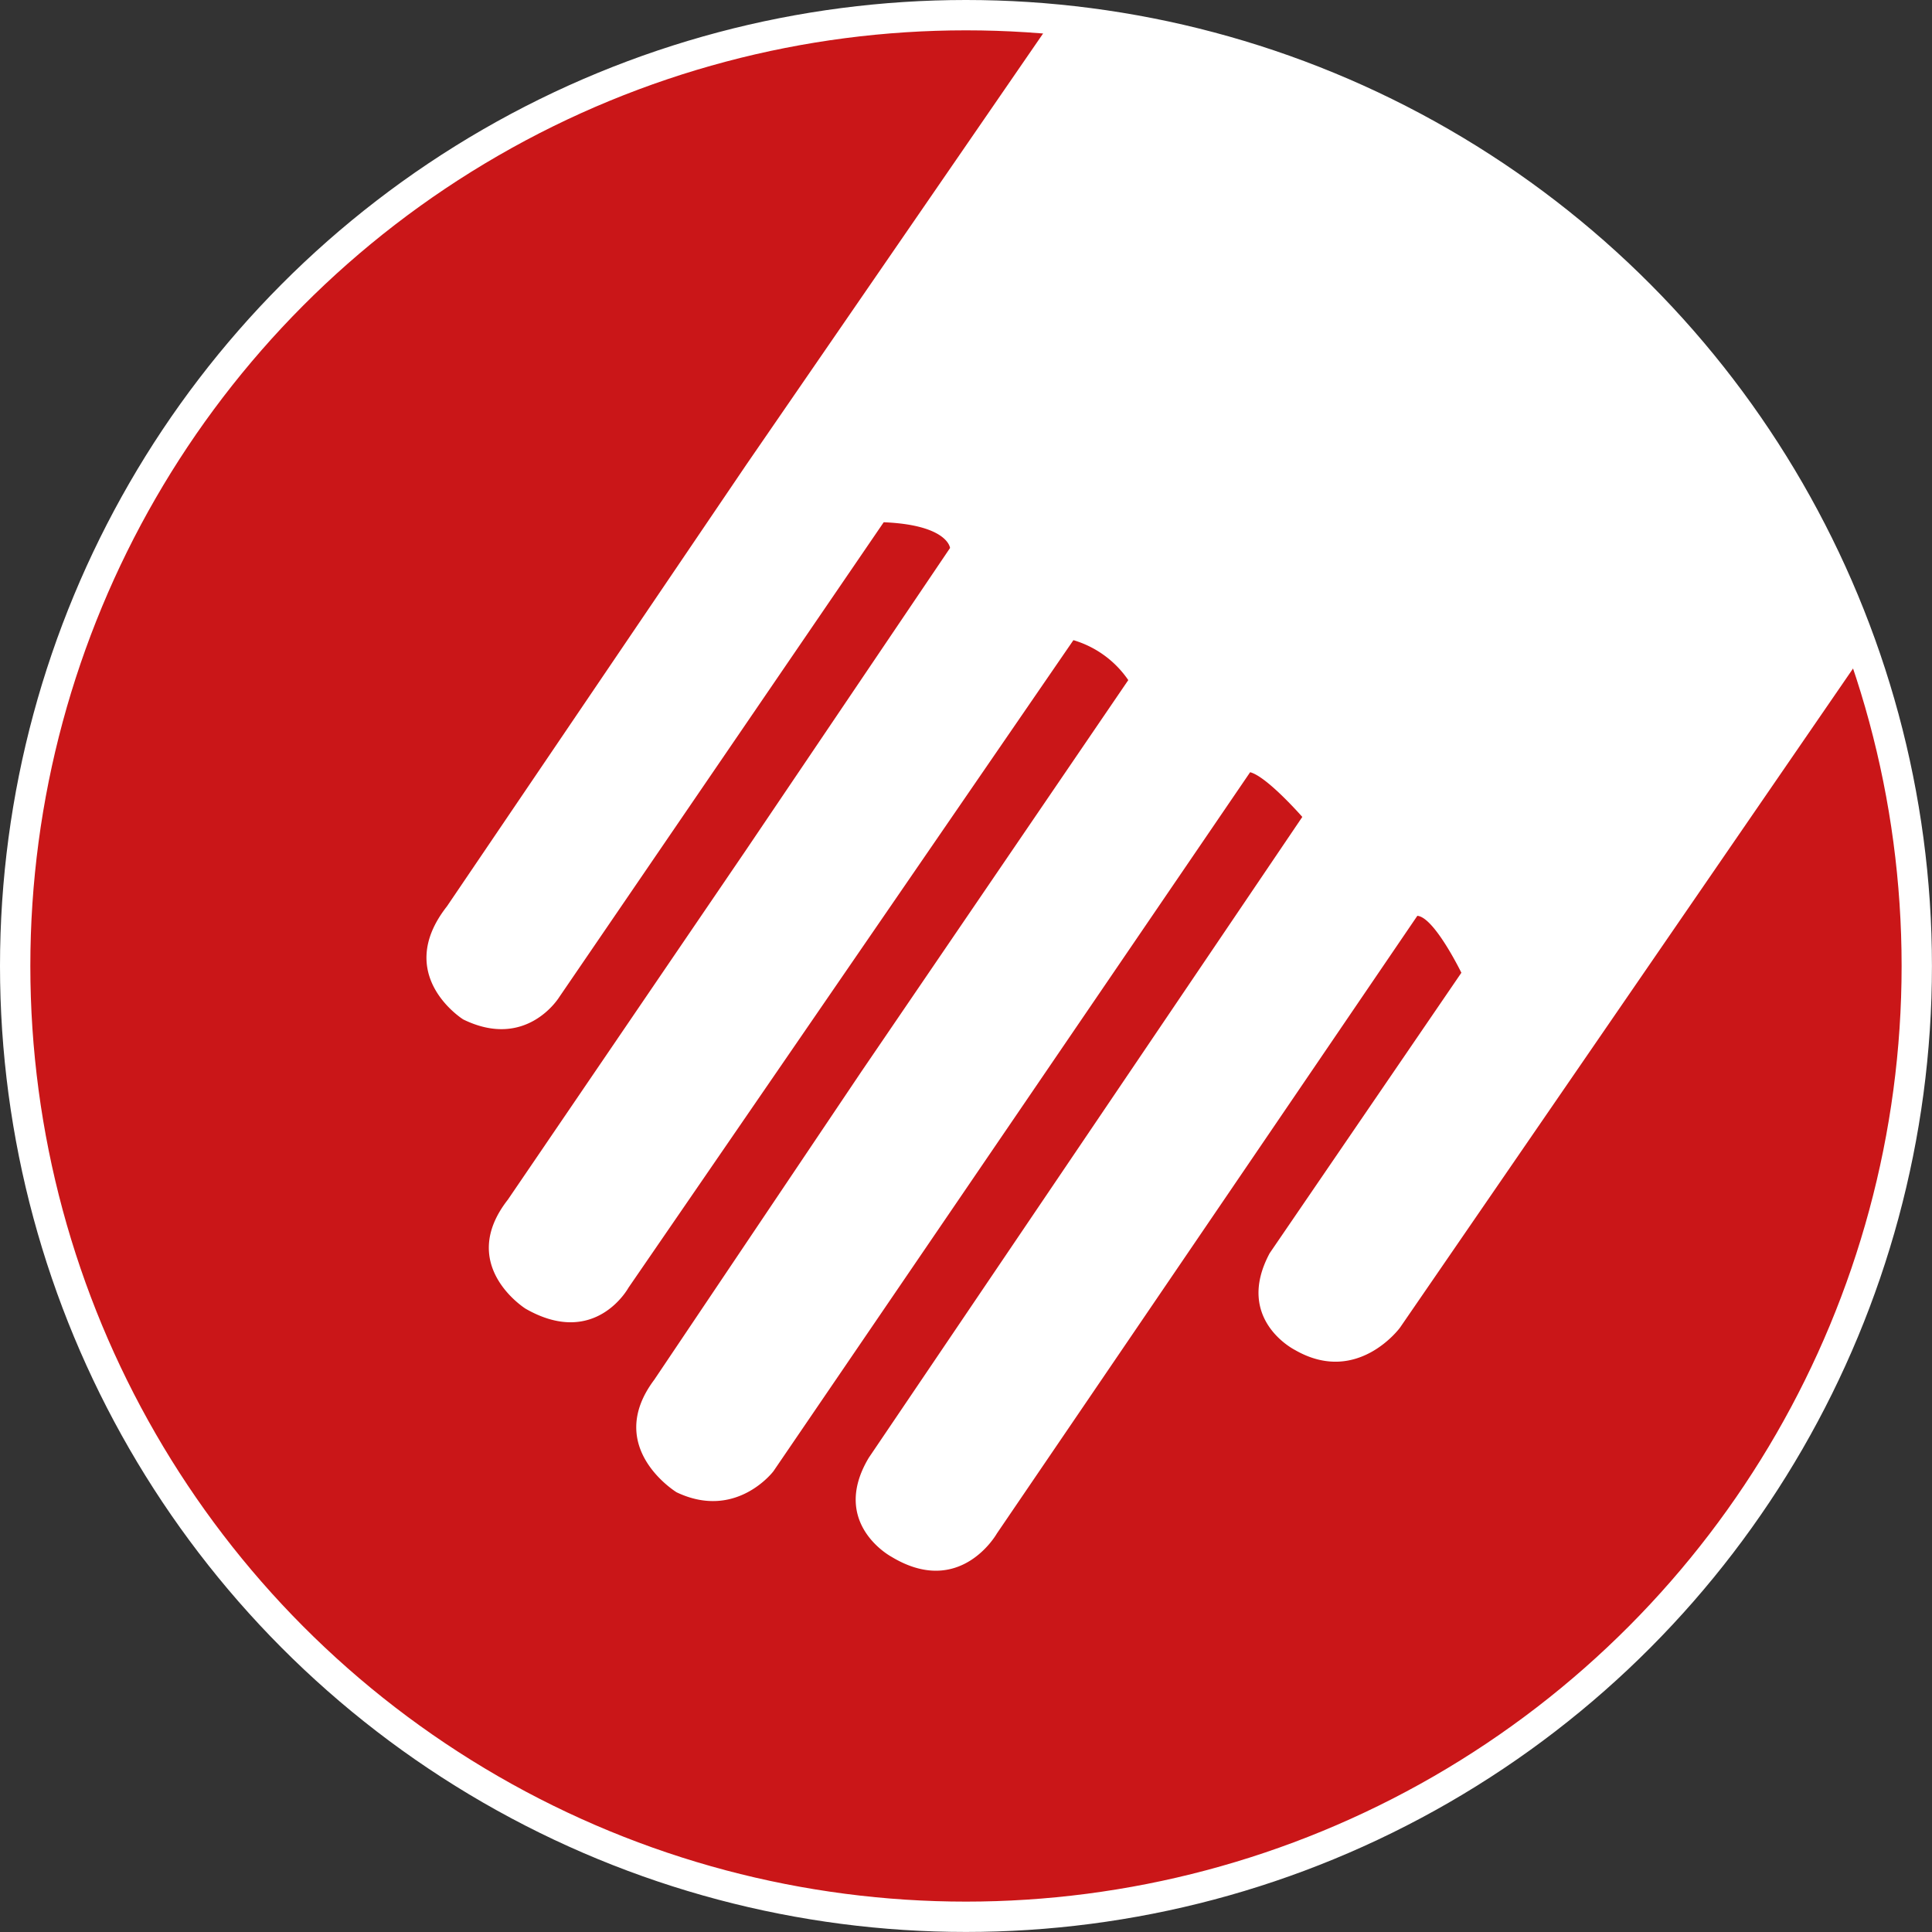
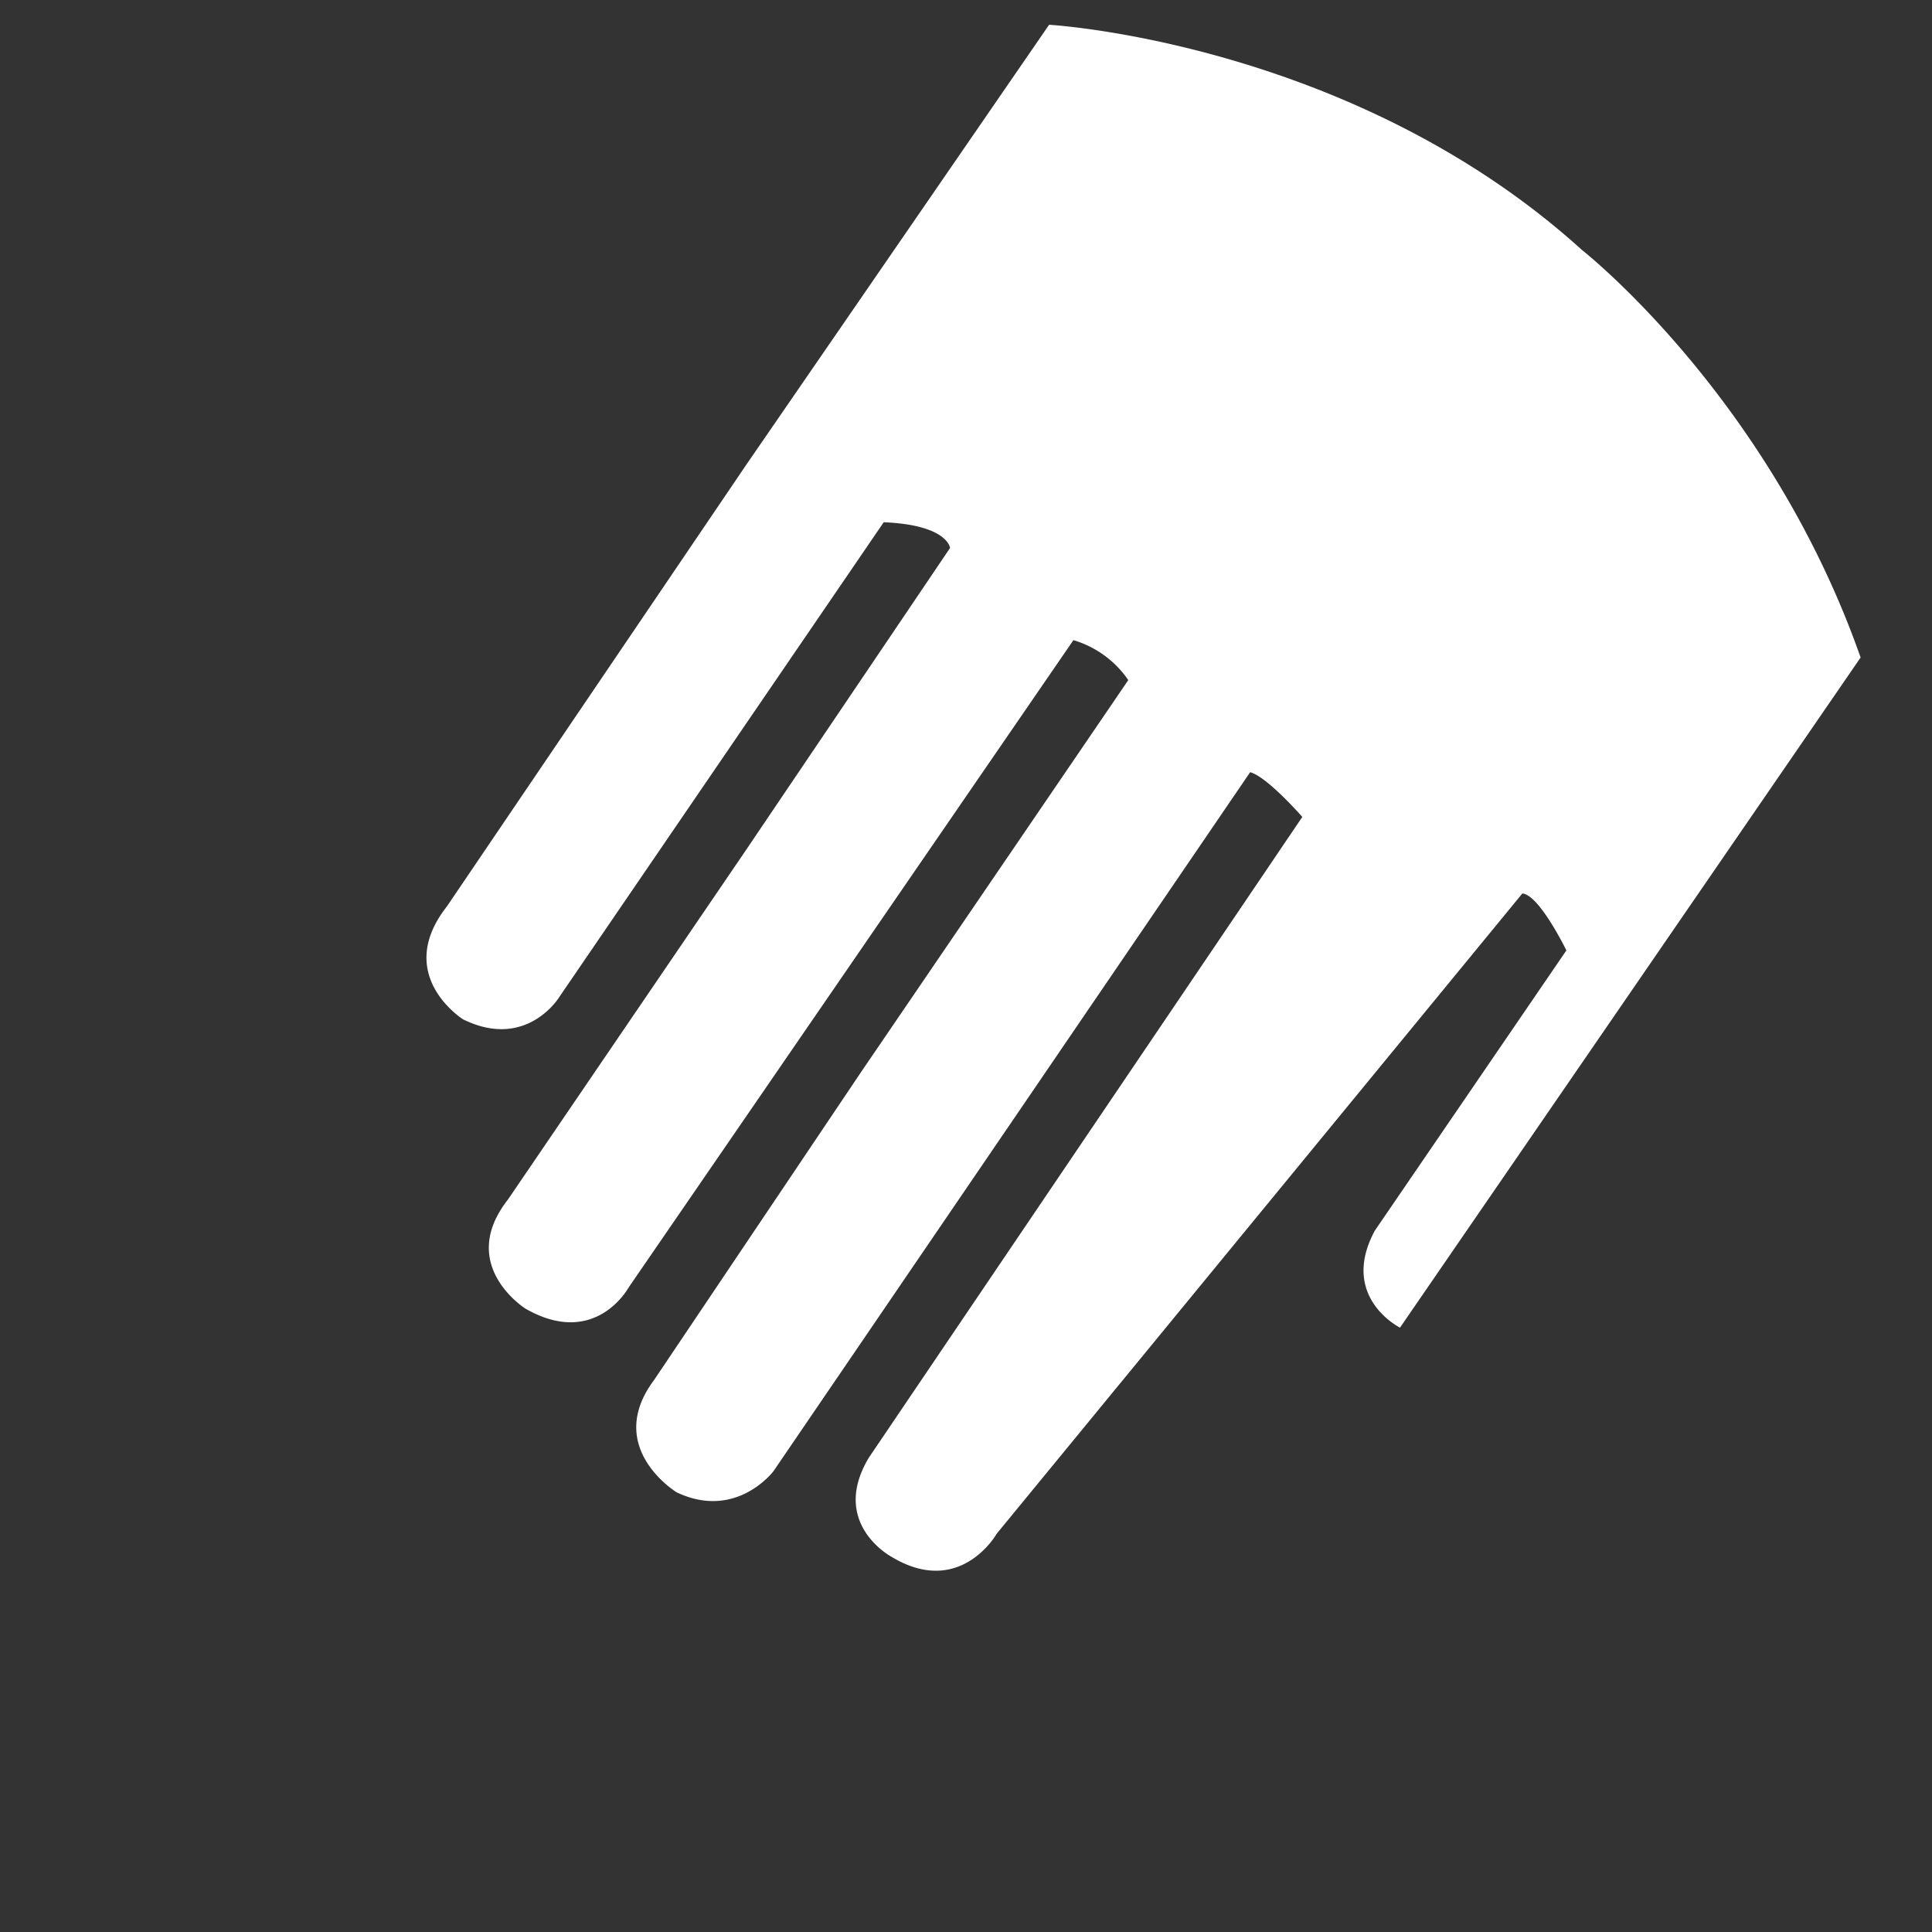
<svg xmlns="http://www.w3.org/2000/svg" id="Calque_2" data-name="Calque 2" viewBox="0 0 382.11 382.11">
  <rect x="0" y="0" width="382.11" height="382.11" fill="#333333" stroke="none" />
  <defs>
    <style>.cls-1{fill:#ca1618;stroke:#fff;stroke-miterlimit:10;stroke-width:6px;}.cls-2{fill:#fff;}</style>
  </defs>
  <title>Pastille SL 2019</title>
-   <circle class="cls-1" cx="191.05" cy="191.05" r="188.05" />
-   <path class="cls-2" d="M967.34,320s59.93,3.37,105.39,44.54c0,0,37,29,55.11,80.6l-91.1,132.54s-8.44,11.53-20.77,4.42c0,0-12.05-6-5-19.15l37.91-55.46s-5.36-11-8.71-11.26L957,618.41s-7.24,12.86-20.9,4.55c0,0-12.19-6.56-4.42-19.55l85.74-126.74s-7-8-10.32-8.84L912.82,606.08s-7.37,9.78-19.16,4.16c0,0-14.47-8.84-4.42-22.24l41-61L983,449.61a20,20,0,0,0-10.85-7.9l-88,128.07s-6.56,12.06-20.36,4.15c0,0-13.67-8.57-3.49-21.57l47-69,40.45-59.88s-.4-4.56-13.12-5.09l-64.17,93.91s-6.43,10.58-19,4.42c0,0-13.93-8.71-3.21-22.37L907.46,407Z" transform="translate(-759.85 -315.1)" />
-   <path class="cls-2" d="M967.08,319.8" transform="translate(-759.85 -315.1)" />
+   <path class="cls-2" d="M967.34,320s59.93,3.37,105.39,44.54c0,0,37,29,55.11,80.6l-91.1,132.54c0,0-12.05-6-5-19.15l37.91-55.46s-5.36-11-8.71-11.26L957,618.41s-7.24,12.86-20.9,4.55c0,0-12.19-6.56-4.42-19.55l85.74-126.74s-7-8-10.32-8.84L912.82,606.08s-7.37,9.78-19.16,4.16c0,0-14.47-8.84-4.42-22.24l41-61L983,449.61a20,20,0,0,0-10.85-7.9l-88,128.07s-6.56,12.06-20.36,4.15c0,0-13.67-8.57-3.49-21.57l47-69,40.45-59.88s-.4-4.56-13.12-5.09l-64.17,93.91s-6.43,10.58-19,4.42c0,0-13.93-8.71-3.21-22.37L907.46,407Z" transform="translate(-759.85 -315.1)" />
</svg>